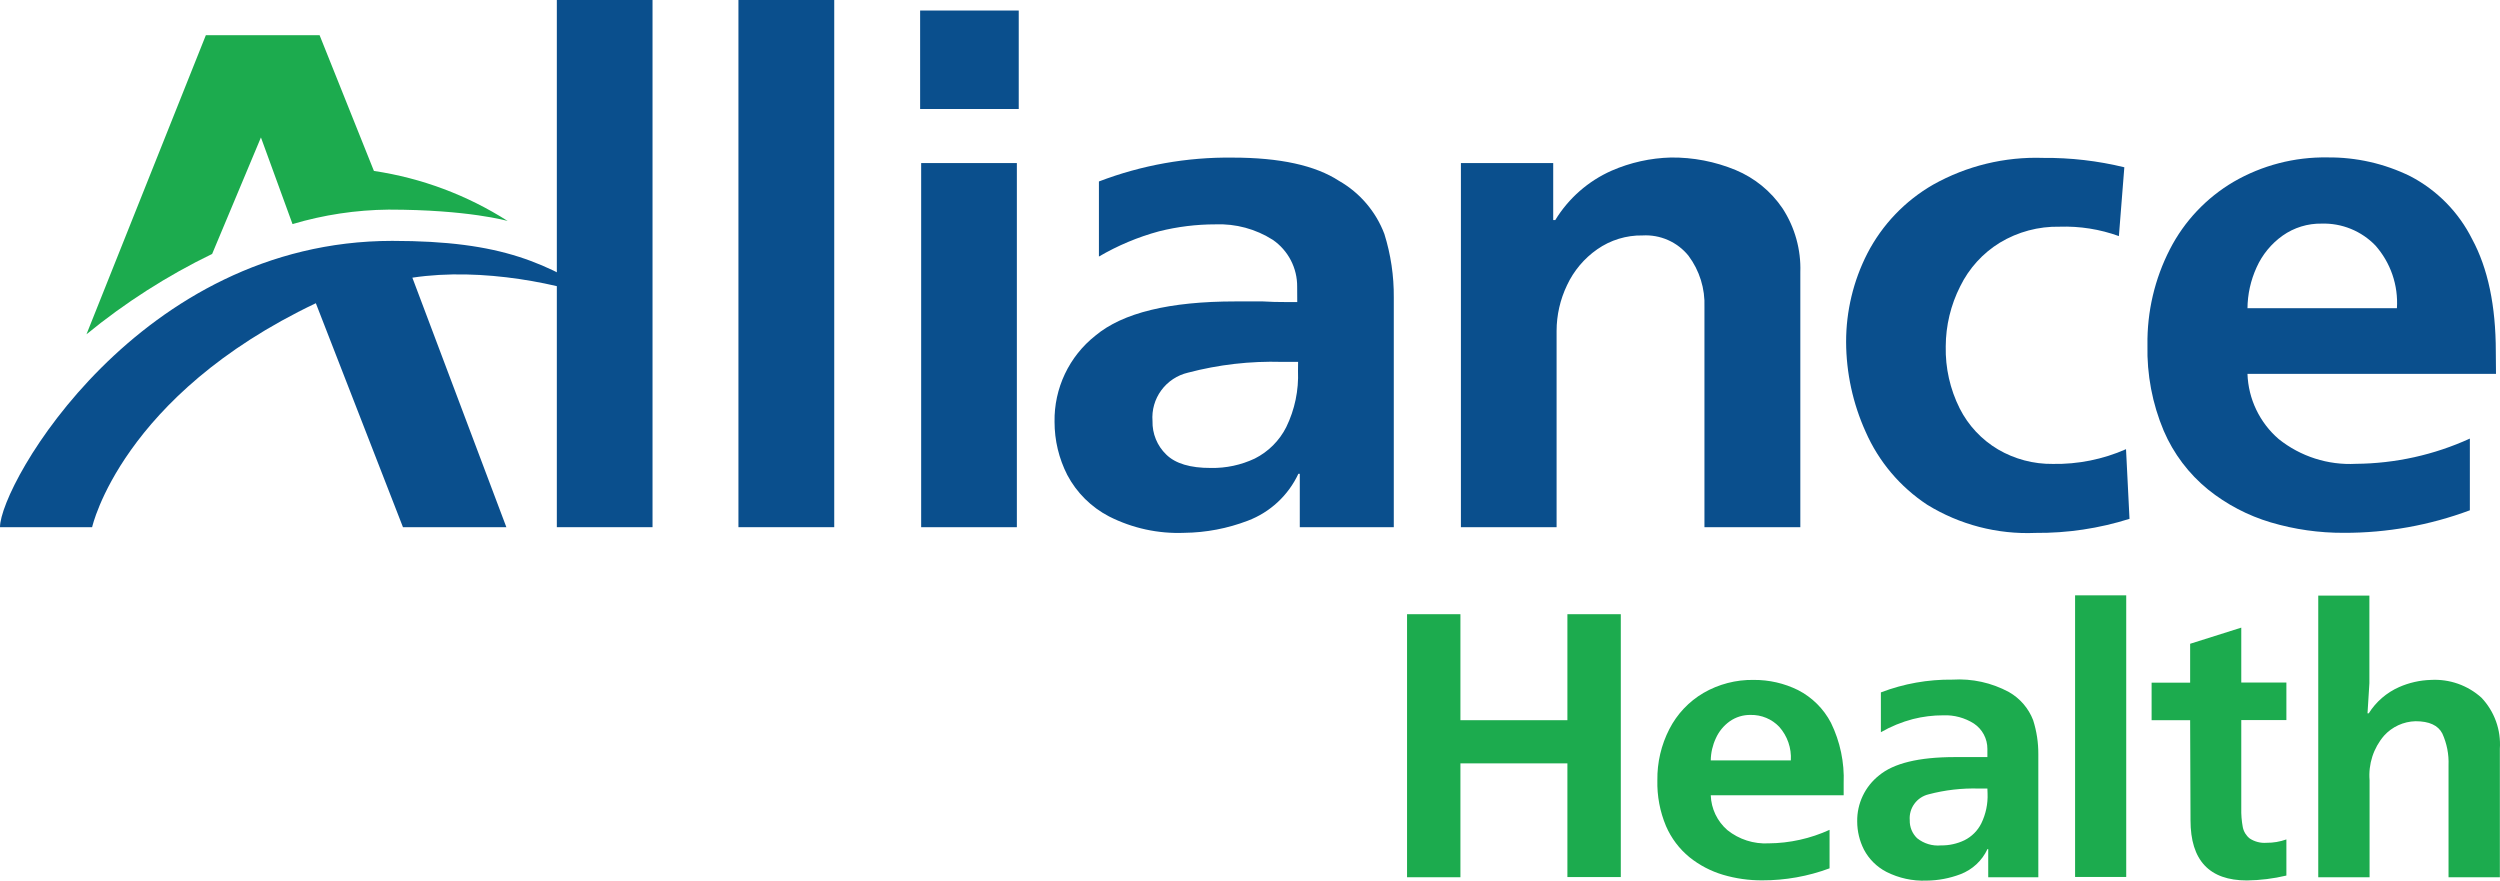
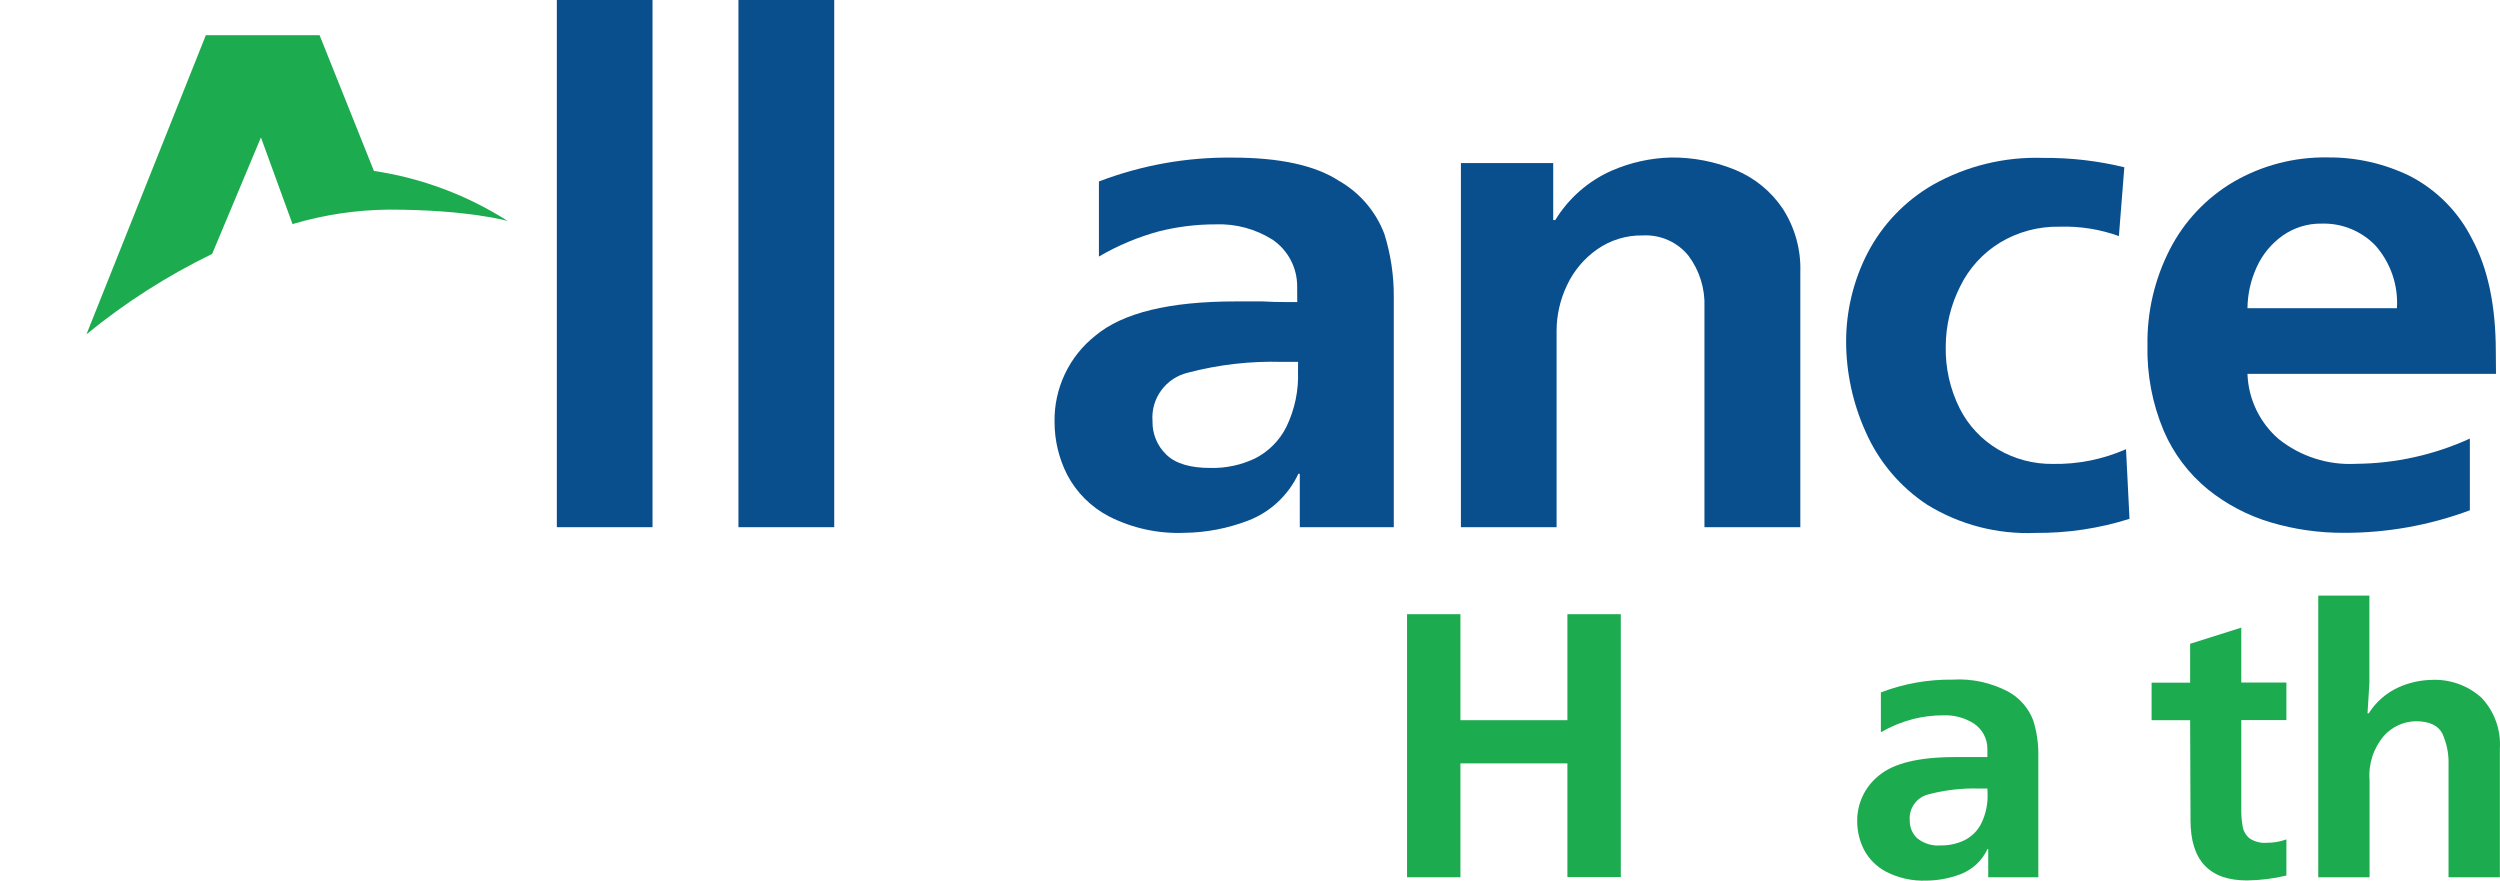
<svg xmlns="http://www.w3.org/2000/svg" width="176" height="62" viewBox="0 0 176 62" fill="none">
  <path d="M39.201 0H45.938V37.114H39.201V0Z" fill="#0A4F8D" />
  <path d="M51.986 0H58.73V37.114H51.986V0Z" fill="#0A4F8D" />
-   <path d="M71.719 0.741V7.674H64.777V0.741H71.719ZM64.85 11.48H71.587V37.115H64.85V11.48Z" fill="#0A4F8D" />
  <path d="M77.364 18.061V12.775C80.37 11.625 83.568 11.055 86.787 11.096C90.1 11.096 92.595 11.642 94.271 12.735C95.737 13.574 96.865 14.897 97.461 16.475C97.913 17.921 98.136 19.428 98.123 20.943V37.114H91.505V33.354H91.406C90.695 34.876 89.418 36.062 87.846 36.658C86.419 37.204 84.907 37.493 83.379 37.511C81.545 37.586 79.722 37.19 78.085 36.361C76.825 35.708 75.796 34.687 75.134 33.433C74.544 32.274 74.238 30.992 74.24 29.693C74.221 28.529 74.471 27.376 74.97 26.323C75.469 25.271 76.204 24.348 77.119 23.626C79.038 22.022 82.325 21.22 86.979 21.22H88.911C89.352 21.251 89.961 21.267 90.737 21.267H91.326L91.32 20.189C91.327 19.541 91.174 18.9 90.875 18.324C90.576 17.748 90.141 17.254 89.606 16.885C88.403 16.119 86.995 15.739 85.569 15.795C84.231 15.794 82.897 15.958 81.599 16.284C80.115 16.686 78.69 17.284 77.364 18.061ZM91.386 25.476H90.248C88.017 25.412 85.788 25.668 83.63 26.236C82.877 26.414 82.211 26.854 81.754 27.478C81.296 28.102 81.077 28.869 81.136 29.64C81.125 30.078 81.205 30.515 81.371 30.921C81.537 31.327 81.786 31.694 82.102 31.999C82.746 32.634 83.794 32.949 85.245 32.944C86.312 32.964 87.37 32.738 88.335 32.283C89.293 31.801 90.07 31.025 90.552 30.069C91.153 28.837 91.437 27.474 91.379 26.104L91.386 25.476Z" fill="#0A4F8D" />
  <path d="M109.584 37.114H102.848V11.479H109.346V15.491H109.492C110.43 13.955 111.815 12.742 113.462 12.014C114.779 11.44 116.194 11.126 117.631 11.089C119.192 11.073 120.741 11.372 122.184 11.968C123.528 12.527 124.678 13.466 125.492 14.671C126.36 16.006 126.797 17.575 126.743 19.165V37.114H119.993V21.623C120.045 20.323 119.648 19.045 118.868 18.002C118.482 17.525 117.988 17.147 117.426 16.899C116.865 16.651 116.252 16.54 115.639 16.575C114.497 16.555 113.378 16.898 112.443 17.552C111.525 18.193 110.792 19.064 110.319 20.077C109.836 21.084 109.585 22.186 109.584 23.302V37.114Z" fill="#0A4F8D" />
  <path d="M149.553 11.777L149.17 16.621C147.833 16.137 146.415 15.912 144.994 15.96C143.515 15.93 142.058 16.32 140.792 17.083C139.588 17.822 138.619 18.888 137.999 20.156C137.333 21.469 136.984 22.92 136.98 24.392C136.948 25.902 137.284 27.397 137.96 28.748C138.566 29.951 139.506 30.955 140.666 31.642C141.834 32.325 143.165 32.676 144.517 32.66C146.291 32.692 148.05 32.338 149.672 31.622L149.917 36.526C147.777 37.202 145.544 37.536 143.3 37.517C140.618 37.632 137.962 36.941 135.677 35.535C133.766 34.277 132.261 32.493 131.342 30.4C130.443 28.41 129.974 26.252 129.966 24.069C129.964 21.905 130.476 19.771 131.461 17.843C132.507 15.818 134.115 14.136 136.094 12.999C138.455 11.675 141.136 11.023 143.843 11.116C145.766 11.099 147.685 11.321 149.553 11.777Z" fill="#0A4F8D" />
  <path d="M175.718 26.322H158.222C158.252 27.197 158.462 28.055 158.841 28.845C159.219 29.634 159.756 30.337 160.419 30.909C161.956 32.138 163.892 32.759 165.858 32.653C168.627 32.631 171.36 32.026 173.878 30.876V35.925C171.042 36.982 168.038 37.519 165.011 37.511C163.268 37.519 161.534 37.272 159.863 36.777C158.255 36.299 156.756 35.514 155.449 34.464C154.089 33.357 153.017 31.938 152.326 30.327C151.523 28.419 151.133 26.363 151.181 24.293C151.147 21.949 151.69 19.632 152.762 17.546C153.775 15.572 155.329 13.927 157.242 12.801C159.25 11.637 161.538 11.043 163.86 11.083C165.878 11.063 167.872 11.515 169.683 12.405C171.565 13.385 173.089 14.935 174.037 16.832C175.149 18.885 175.705 21.529 175.705 24.763L175.718 26.322ZM158.228 21.696H168.743C168.794 20.897 168.686 20.096 168.426 19.338C168.166 18.581 167.759 17.882 167.228 17.282C166.74 16.776 166.152 16.379 165.501 16.113C164.851 15.848 164.152 15.722 163.449 15.742C162.465 15.725 161.501 16.021 160.697 16.588C159.898 17.157 159.265 17.928 158.864 18.822C158.448 19.733 158.229 20.721 158.222 21.723L158.228 21.696Z" fill="#0A4F8D" />
  <path d="M99.056 43.24H102.814V50.702H110.345V43.24H114.104V61.745H110.345V53.741H102.814V61.758H99.056V43.24Z" fill="#1CAB4E" />
-   <path d="M129.794 55.988H120.437C120.453 56.456 120.565 56.914 120.766 57.336C120.968 57.758 121.254 58.134 121.608 58.44C122.429 59.097 123.463 59.428 124.513 59.372C125.994 59.36 127.455 59.035 128.801 58.42V61.13C127.283 61.695 125.676 61.981 124.056 61.976C123.125 61.981 122.197 61.85 121.304 61.586C120.443 61.331 119.641 60.911 118.941 60.35C118.222 59.761 117.655 59.009 117.287 58.156C116.859 57.136 116.652 56.037 116.678 54.931C116.661 53.677 116.951 52.438 117.525 51.323C118.067 50.267 118.897 49.387 119.921 48.785C120.995 48.162 122.219 47.845 123.461 47.866C124.541 47.858 125.609 48.102 126.578 48.58C127.573 49.09 128.385 49.896 128.9 50.886C129.546 52.21 129.853 53.672 129.794 55.142V55.988ZM120.437 53.53H126.075C126.101 53.103 126.043 52.674 125.903 52.269C125.764 51.864 125.545 51.491 125.261 51.171C125.002 50.898 124.688 50.682 124.341 50.538C123.993 50.393 123.619 50.323 123.242 50.331C122.717 50.322 122.203 50.479 121.773 50.781C121.346 51.086 121.008 51.498 120.794 51.977C120.567 52.464 120.445 52.993 120.437 53.53Z" fill="#1CAB4E" />
  <path d="M132.414 51.547V48.745C134.023 48.13 135.734 47.825 137.457 47.846C138.836 47.761 140.211 48.063 141.427 48.719C142.208 49.163 142.811 49.864 143.134 50.701C143.38 51.475 143.503 52.282 143.498 53.094V61.758H139.971V59.775H139.918C139.539 60.591 138.855 61.227 138.013 61.546C137.249 61.836 136.44 61.988 135.624 61.995C134.647 62.034 133.677 61.822 132.805 61.381C132.13 61.032 131.578 60.486 131.223 59.815C130.911 59.2 130.748 58.521 130.747 57.832C130.737 57.209 130.87 56.593 131.138 56.03C131.405 55.467 131.799 54.973 132.288 54.587C133.316 53.733 135.081 53.303 137.582 53.299H138.615C138.846 53.299 139.171 53.299 139.594 53.299H139.912V52.717C139.913 52.366 139.827 52.02 139.662 51.71C139.497 51.4 139.257 51.135 138.965 50.939C138.322 50.531 137.57 50.328 136.808 50.358C136.087 50.357 135.37 50.446 134.671 50.622C133.881 50.83 133.122 51.141 132.414 51.547ZM139.912 55.513H139.303C138.111 55.48 136.921 55.617 135.769 55.922C135.367 56.019 135.013 56.255 134.77 56.59C134.527 56.924 134.412 57.334 134.446 57.746C134.44 57.981 134.483 58.214 134.571 58.431C134.66 58.649 134.793 58.845 134.962 59.008C135.435 59.39 136.038 59.572 136.643 59.517C137.215 59.525 137.781 59.401 138.297 59.154C138.81 58.898 139.225 58.483 139.482 57.971C139.801 57.316 139.954 56.591 139.925 55.863L139.912 55.513Z" fill="#1CAB4E" />
-   <path d="M146.086 41.912H149.686V61.738H146.086V41.912Z" fill="#1CAB4E" />
  <path d="M154.186 50.702H151.473V48.058H154.186V45.322L157.786 44.185V48.052H160.962V50.695H157.786V56.907C157.775 57.35 157.811 57.793 157.892 58.229C157.954 58.545 158.128 58.829 158.381 59.029C158.729 59.258 159.144 59.364 159.559 59.333C160.037 59.337 160.512 59.257 160.962 59.095V61.639C160.051 61.856 159.119 61.971 158.183 61.983C155.536 61.983 154.212 60.571 154.212 57.746L154.186 50.702Z" fill="#1CAB4E" />
  <path d="M163.205 61.758V41.932H166.805V48.098L166.673 50.219H166.759C167.272 49.402 168.019 48.758 168.903 48.368C169.607 48.059 170.364 47.888 171.133 47.866C171.781 47.829 172.43 47.92 173.043 48.136C173.655 48.351 174.218 48.687 174.699 49.122C175.15 49.6 175.497 50.165 175.719 50.782C175.941 51.399 176.033 52.056 175.99 52.71V61.758H172.377V53.873C172.408 53.105 172.258 52.34 171.94 51.64C171.644 51.063 171.016 50.774 170.054 50.774C169.635 50.785 169.222 50.88 168.841 51.055C168.46 51.23 168.118 51.481 167.837 51.792C167.468 52.222 167.188 52.721 167.013 53.259C166.838 53.798 166.772 54.366 166.818 54.931V61.758H163.205Z" fill="#1CAB4E" />
  <path d="M26.324 12.034L22.499 2.478H14.492L6.088 23.533C8.805 21.308 11.774 19.409 14.935 17.876L18.37 9.675L20.593 15.775C22.789 15.123 25.065 14.78 27.356 14.757C32.981 14.757 35.74 15.557 35.74 15.557C32.884 13.735 29.676 12.534 26.324 12.034Z" fill="#1CAB4E" />
-   <path d="M42.762 21.227C38.52 18.517 35.397 16.958 27.614 16.958C9.781 16.958 0 34.087 0 37.114H6.485C6.485 37.114 8.536 27.862 22.235 21.346L28.369 37.114H35.648L29.03 19.548C33.961 18.802 39.625 19.991 42.762 21.227Z" fill="#0A4F8D" />
</svg>